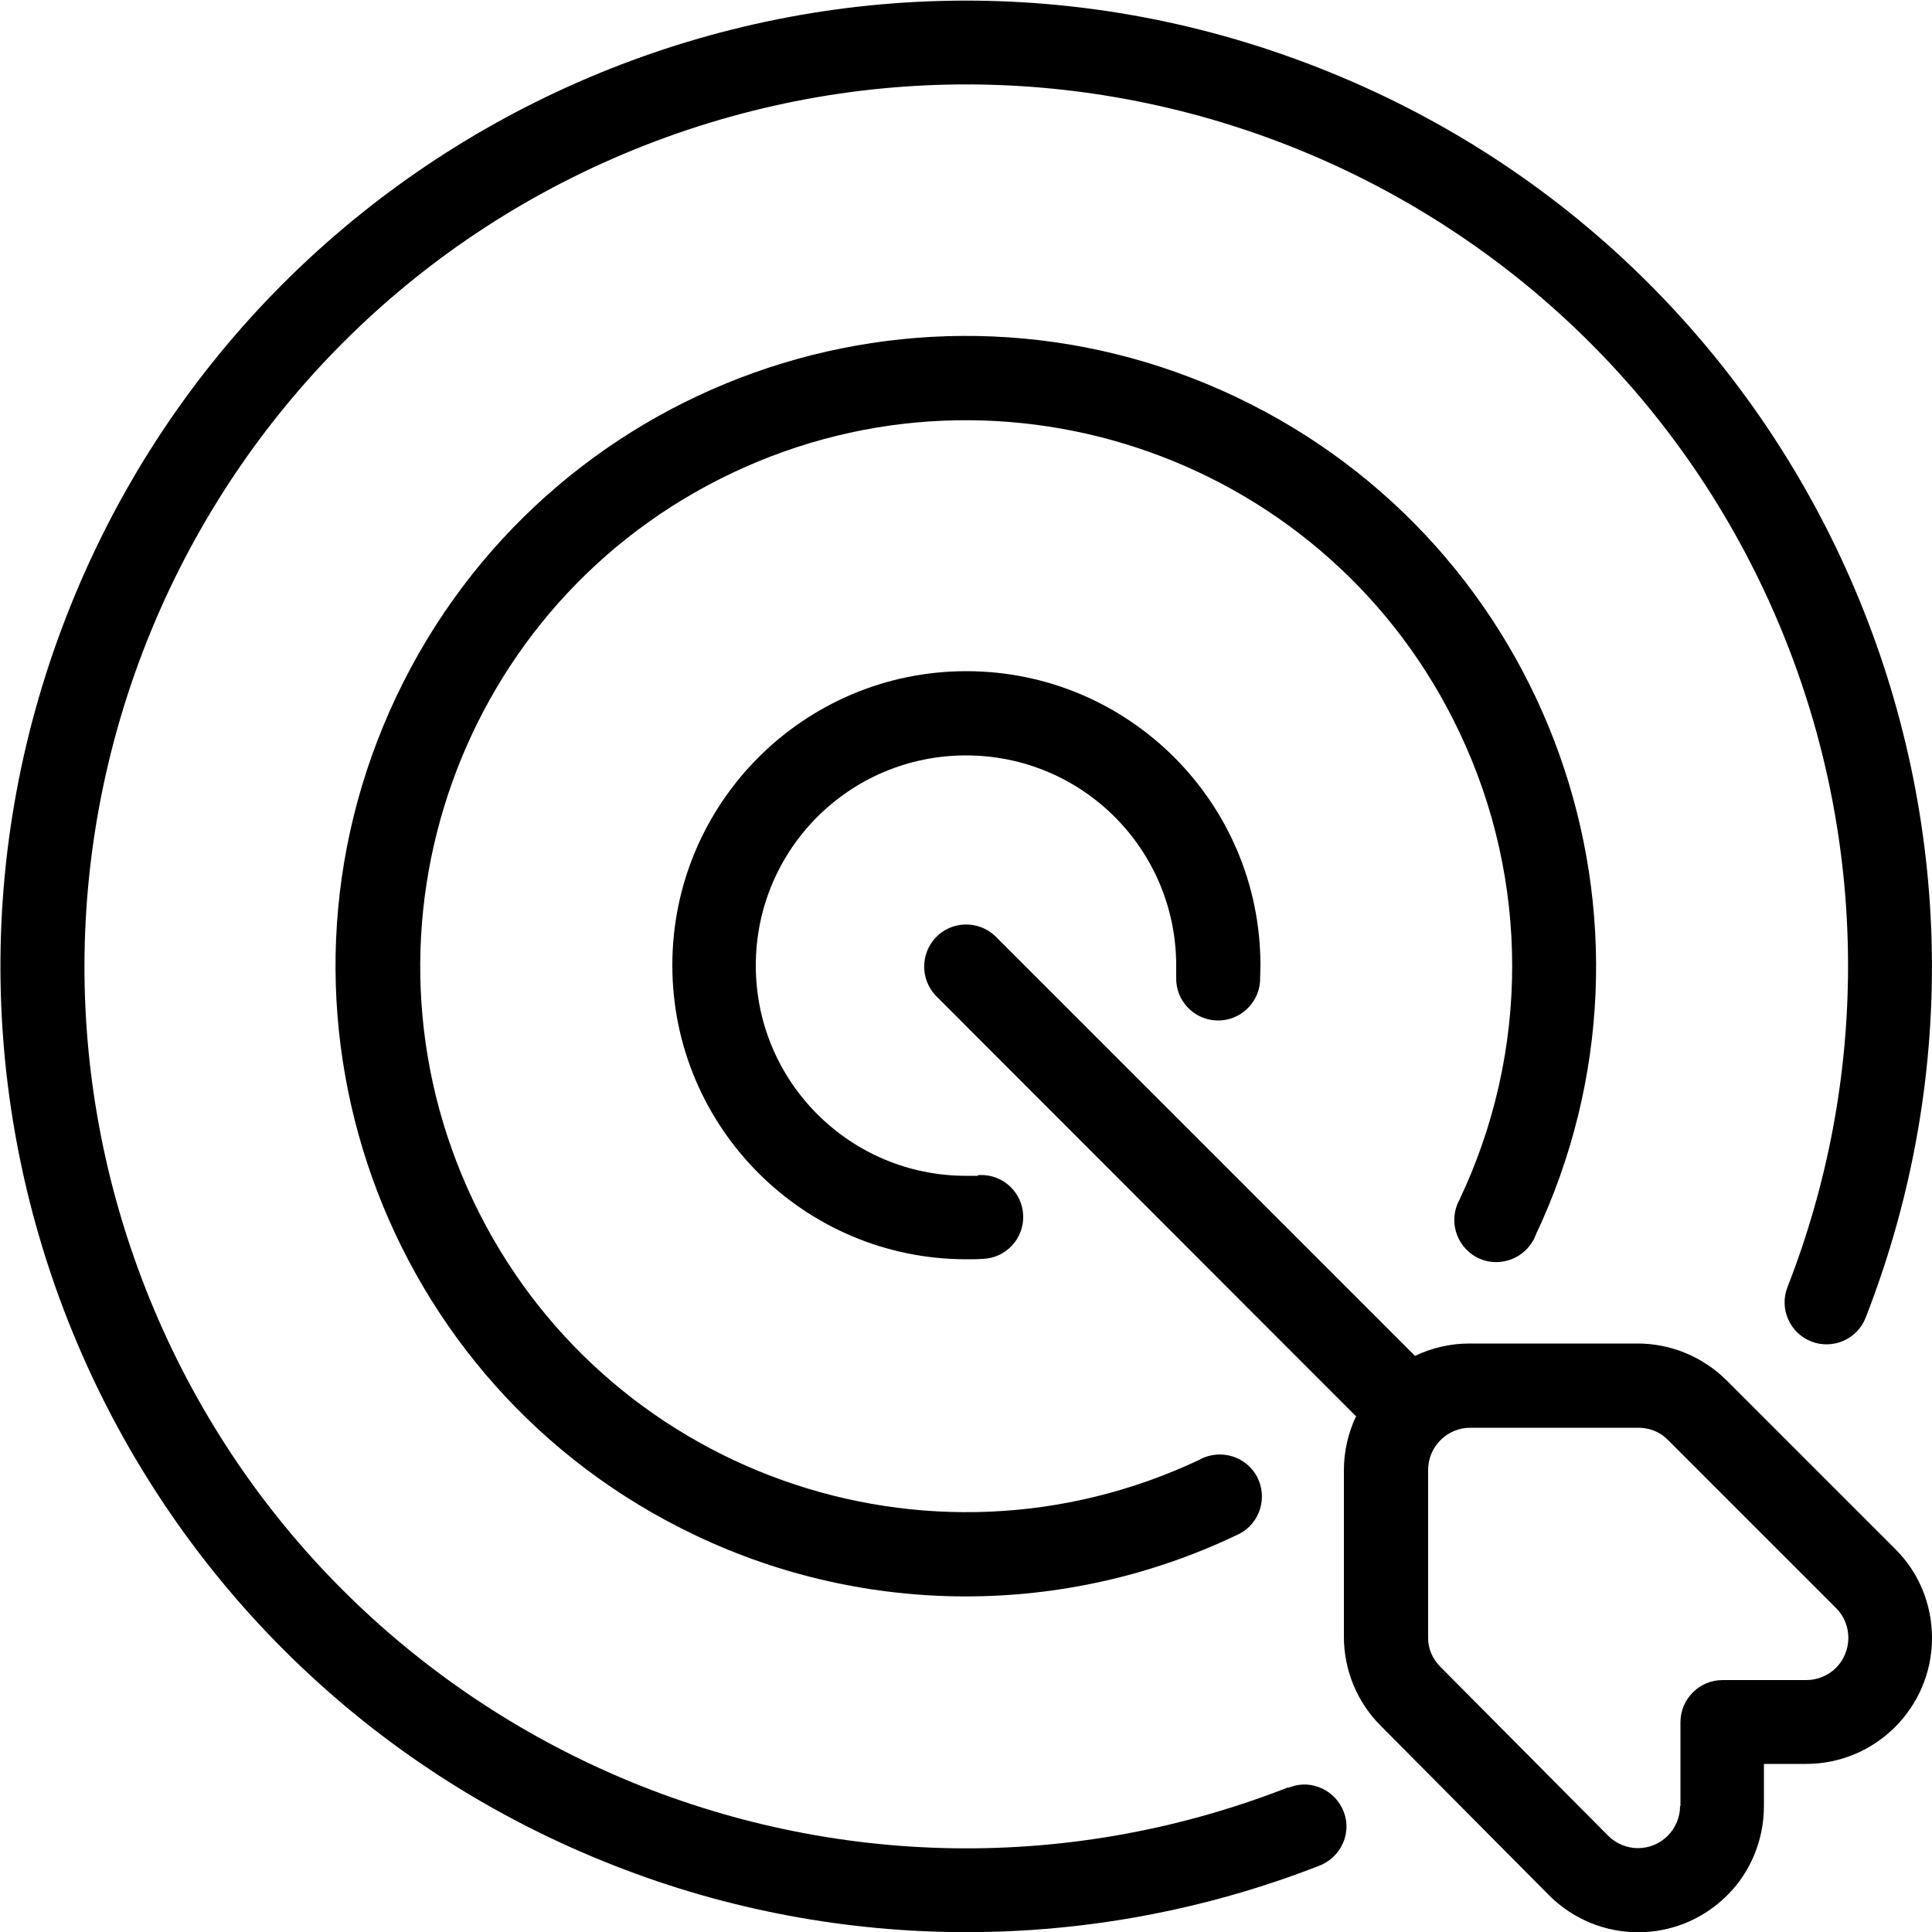
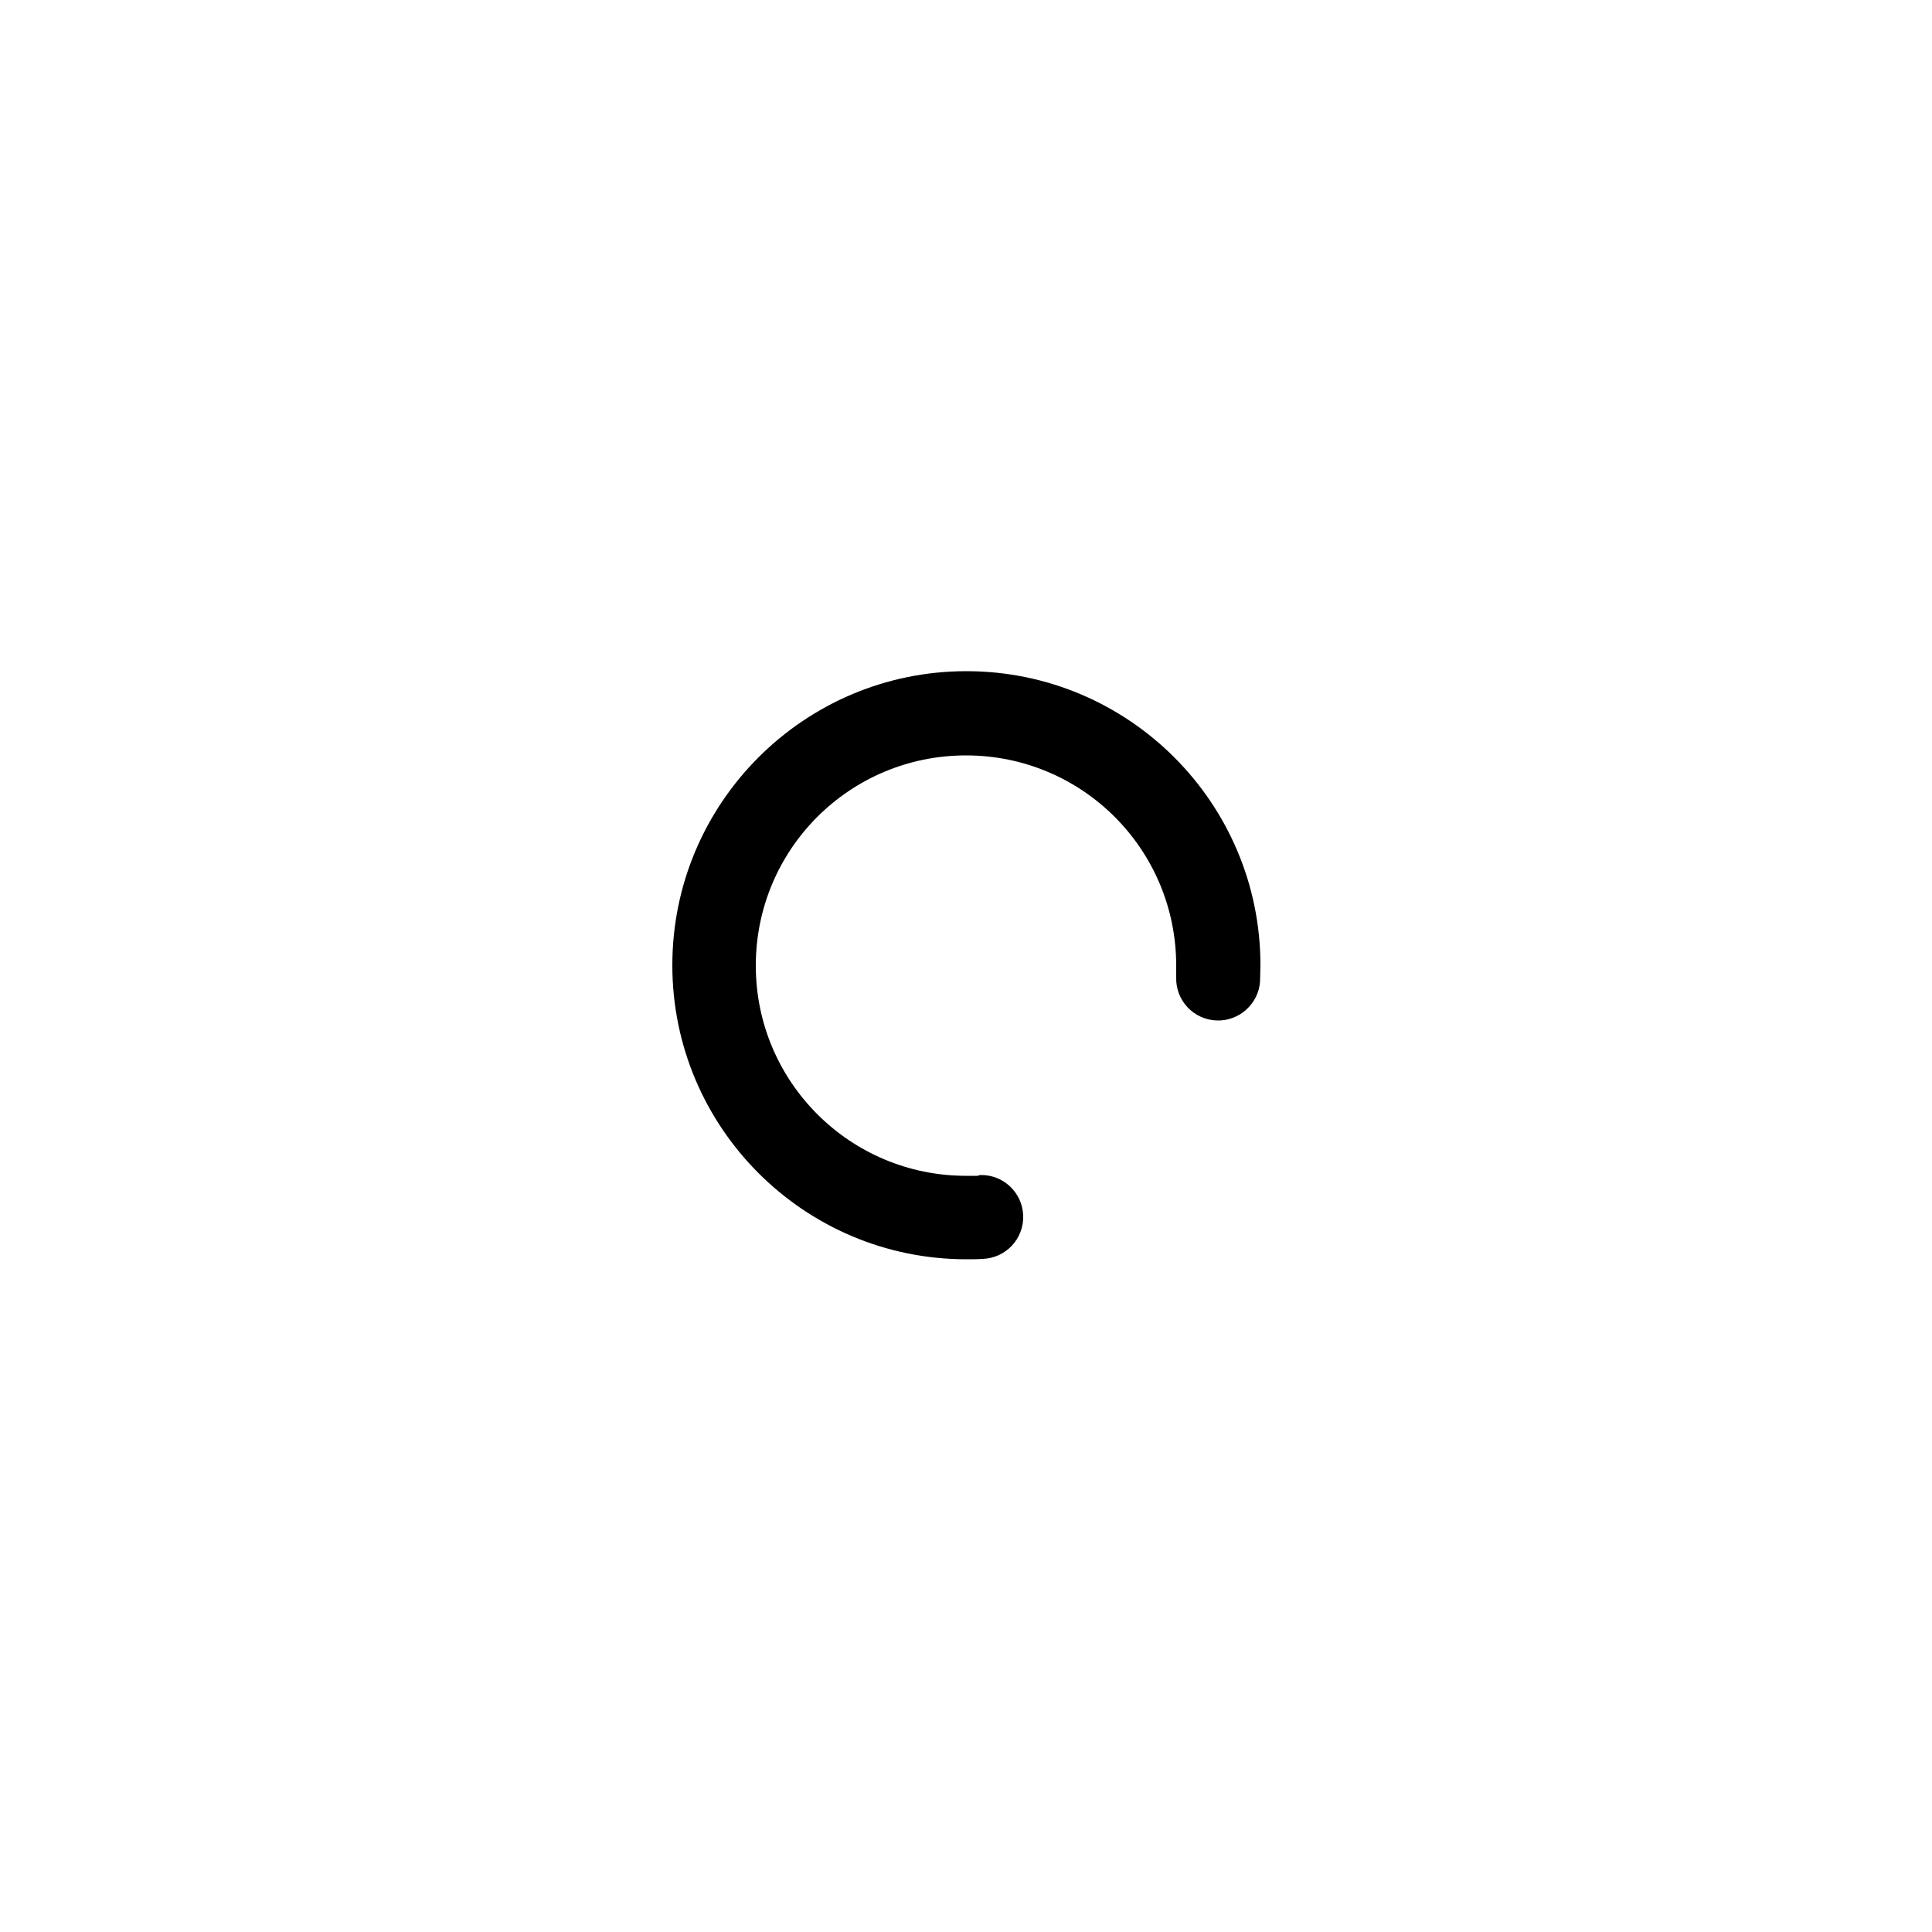
<svg xmlns="http://www.w3.org/2000/svg" viewBox="0 0 50 50" id="Layer_1">
  <defs>
    <style>
      .cls-1 {
        fill-rule: evenodd;
      }
    </style>
  </defs>
  <g id="Icon">
-     <path d="M35.1,36.64c-.21.44-.32.92-.32,1.41v4.31c0,.86.34,1.69.95,2.3l4.35,4.38c1.27,1.28,3.33,1.29,4.61.02.62-.61.96-1.45.96-2.32v-1.09h1.09c1.8,0,3.26-1.46,3.26-3.26,0-.87-.34-1.7-.96-2.31l-4.35-4.35c-.61-.61-1.44-.96-2.31-.96h-4.35c-.49,0-.97.11-1.41.32l-10.87-10.87c-.44-.41-1.13-.39-1.54.05-.39.42-.39,1.07,0,1.49l10.87,10.88ZM43.48,46.74c0,.6-.49,1.09-1.09,1.09-.29,0-.57-.12-.77-.32l-4.35-4.38c-.2-.2-.32-.48-.31-.77v-4.32c0-.6.49-1.09,1.09-1.09h4.35c.29,0,.57.11.77.32l4.35,4.35c.42.42.42,1.11,0,1.54-.2.2-.48.32-.77.32h-2.17c-.6,0-1.09.49-1.09,1.09h0s0,2.17,0,2.17Z" class="cls-1" id="Pfad_78" />
-     <path d="M33.33,46.26c-11.74,4.59-24.97-1.19-29.57-12.93C-.83,21.59,4.96,8.36,16.69,3.76c11.74-4.59,24.97,1.19,29.57,12.93,2.09,5.34,2.09,11.27,0,16.62-.22.56.06,1.19.62,1.41.56.21,1.18-.06,1.4-.61,5.02-12.86-1.33-27.35-14.19-32.37C21.24-3.29,6.75,3.06,1.73,15.92c-5.02,12.86,1.33,27.35,14.19,32.37,5.85,2.29,12.35,2.28,18.21,0,.56-.21.86-.83.65-1.39-.21-.56-.83-.86-1.39-.65-.02,0-.03.01-.05.02h0Z" class="cls-1" id="Pfad_79" />
-     <path d="M31.06,37.77c-7.05,3.34-15.48.34-18.82-6.71-3.34-7.05-.34-15.48,6.71-18.82,7.05-3.34,15.48-.34,18.82,6.71,1.82,3.83,1.82,8.27,0,12.1-.29.53-.09,1.19.43,1.48.53.29,1.19.09,1.48-.43.02-.04.04-.07.05-.11,3.86-8.14.39-17.86-7.75-21.72-8.14-3.86-17.86-.39-21.72,7.75-3.86,8.14-.39,17.86,7.75,21.72,4.42,2.1,9.55,2.1,13.97,0,.56-.23.82-.86.6-1.42-.23-.56-.86-.82-1.42-.6-.04.02-.08.03-.12.06h0Z" class="cls-1" id="Pfad_80" />
-     <path d="M25.3,30.43c-.1,0-.2,0-.3,0-3,0-5.44-2.43-5.44-5.44s2.43-5.44,5.44-5.44,5.44,2.43,5.44,5.44h0c0,.1,0,.2,0,.3-.02.6.45,1.1,1.05,1.12.58.02,1.08-.43,1.12-1.01,0-.14.01-.28.01-.42,0-4.2-3.41-7.61-7.61-7.61-4.2,0-7.61,3.41-7.61,7.61,0,4.2,3.41,7.61,7.61,7.61.14,0,.28,0,.42-.01.6-.02,1.07-.52,1.05-1.12s-.52-1.07-1.12-1.05c-.01,0-.03,0-.04,0h0Z" class="cls-1" id="Pfad_81" />
+     <path d="M25.3,30.43c-.1,0-.2,0-.3,0-3,0-5.44-2.43-5.44-5.44s2.43-5.44,5.44-5.44,5.44,2.43,5.44,5.44h0c0,.1,0,.2,0,.3-.02.6.45,1.1,1.05,1.12.58.02,1.08-.43,1.12-1.01,0-.14.01-.28.01-.42,0-4.2-3.41-7.61-7.61-7.61-4.2,0-7.61,3.41-7.61,7.61,0,4.2,3.41,7.61,7.61,7.61.14,0,.28,0,.42-.01.6-.02,1.07-.52,1.05-1.12s-.52-1.07-1.12-1.05h0Z" class="cls-1" id="Pfad_81" />
  </g>
</svg>